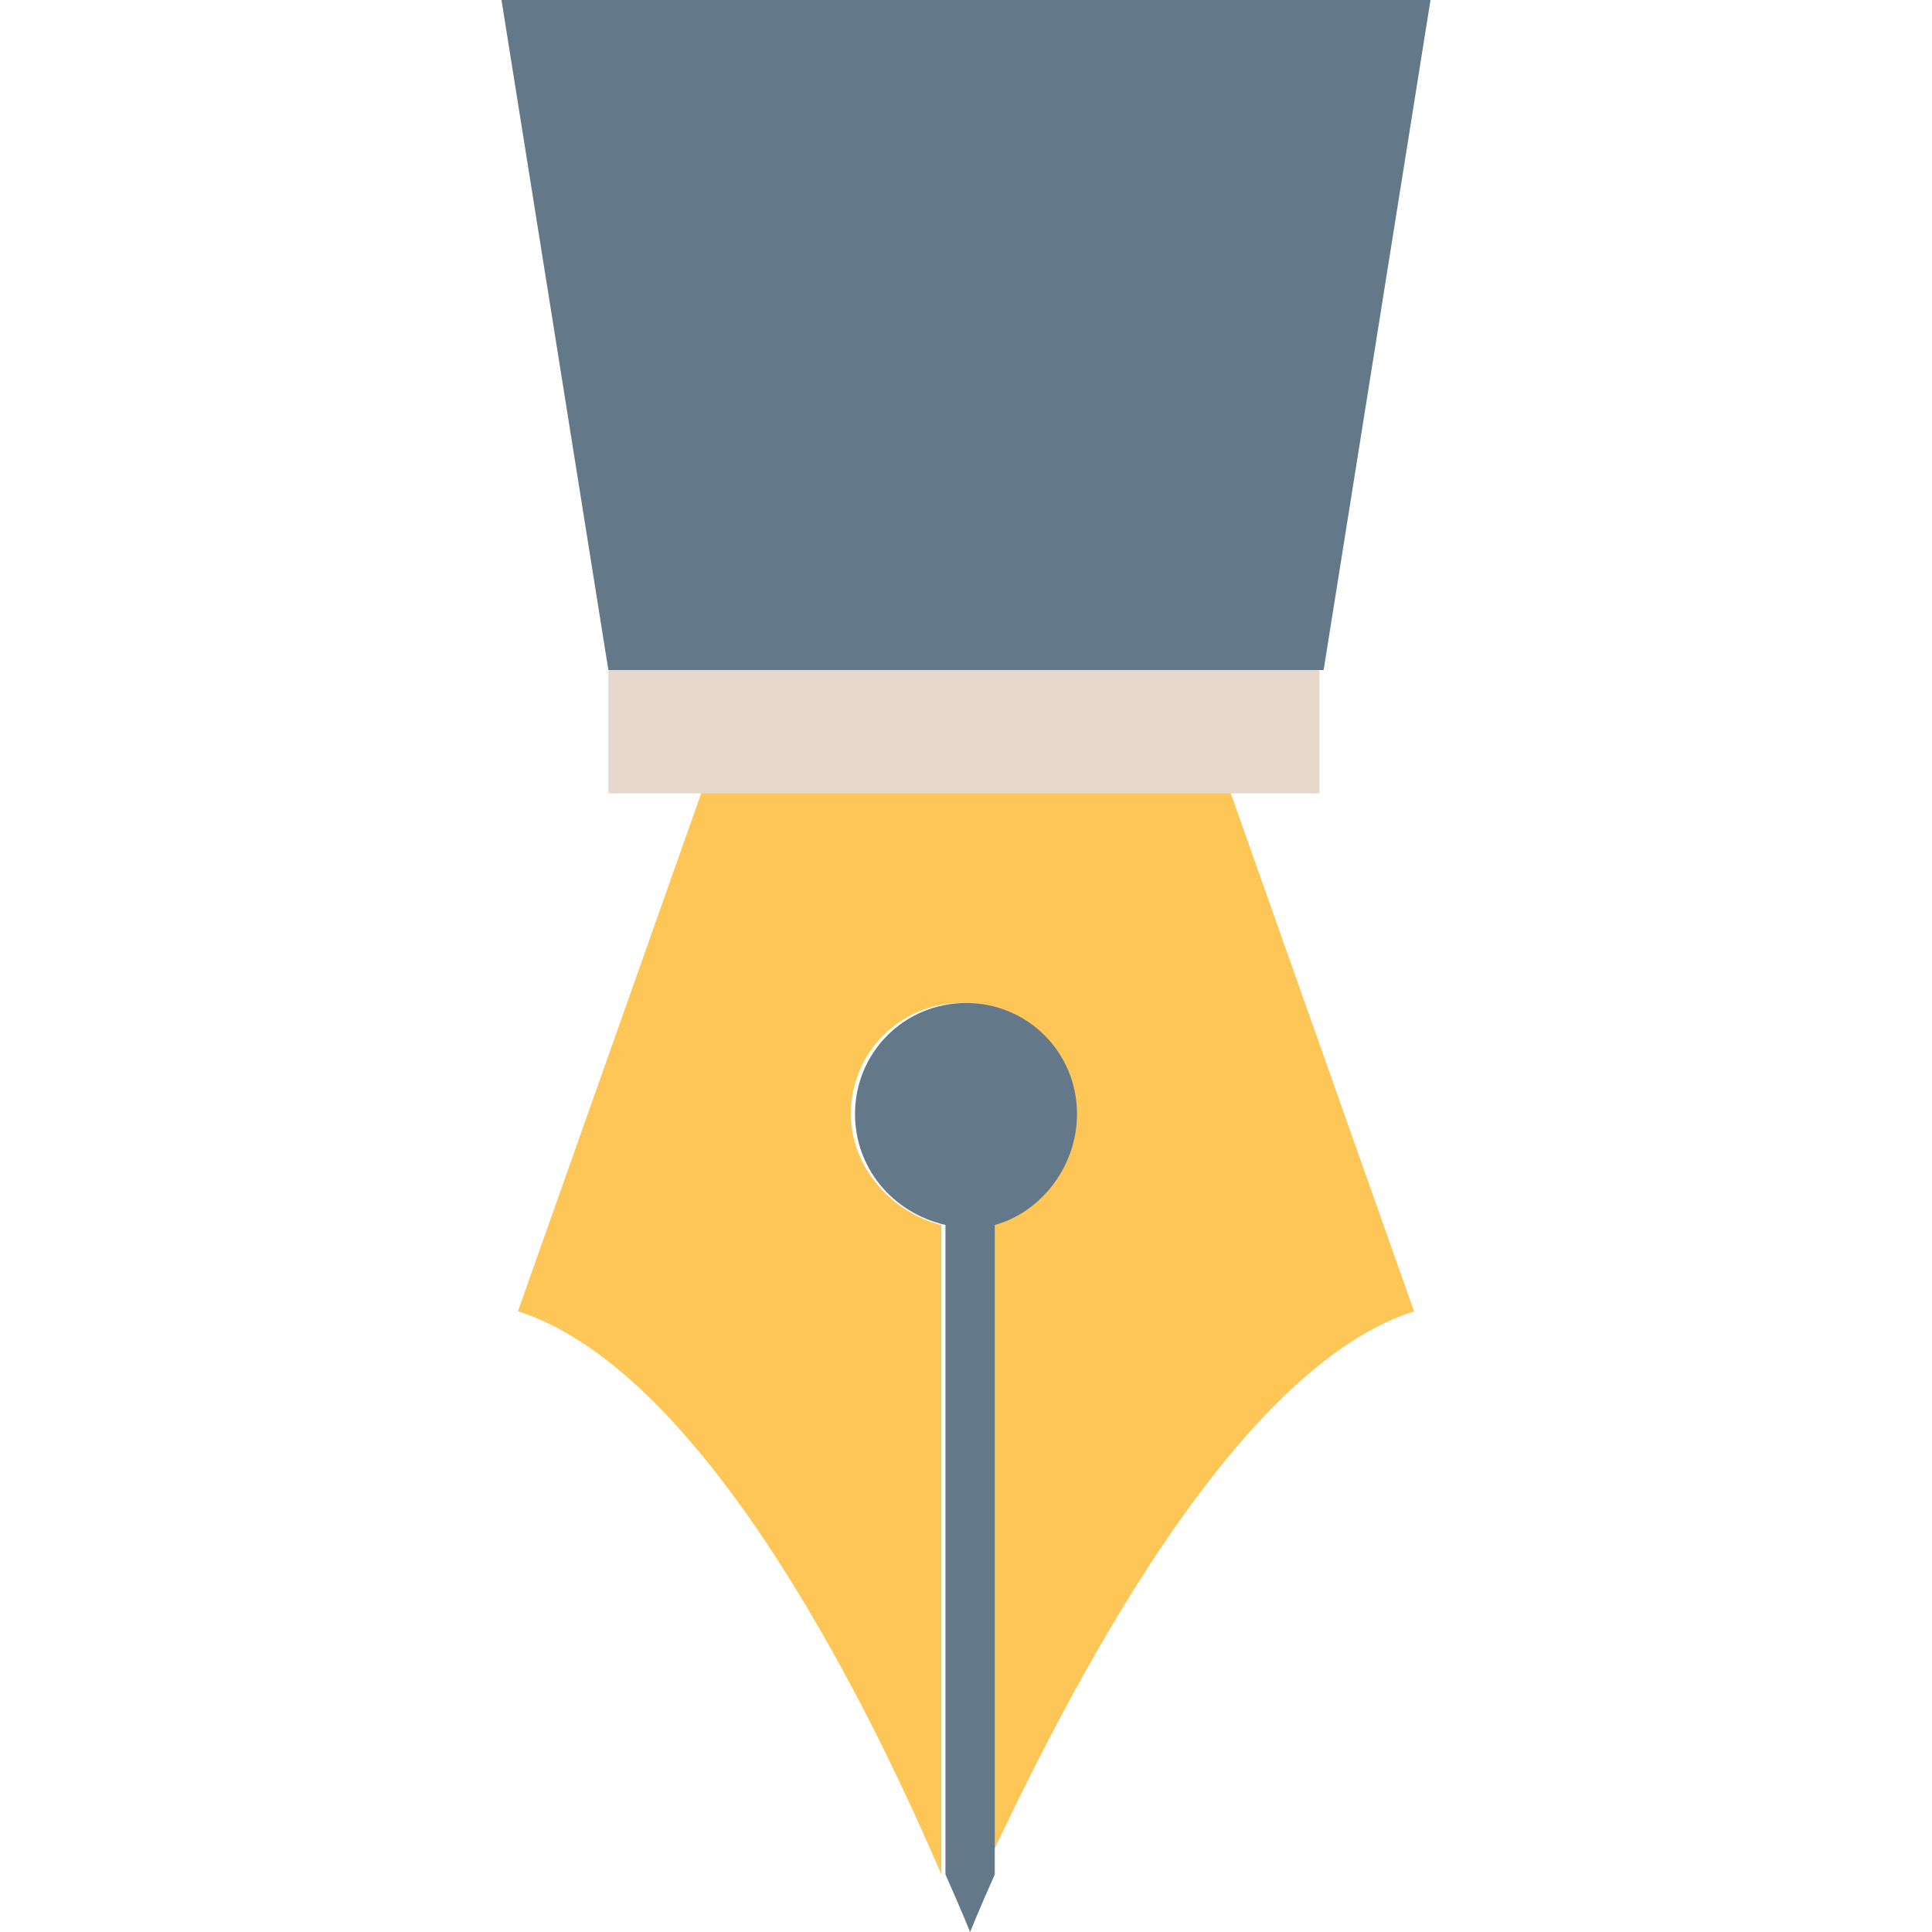
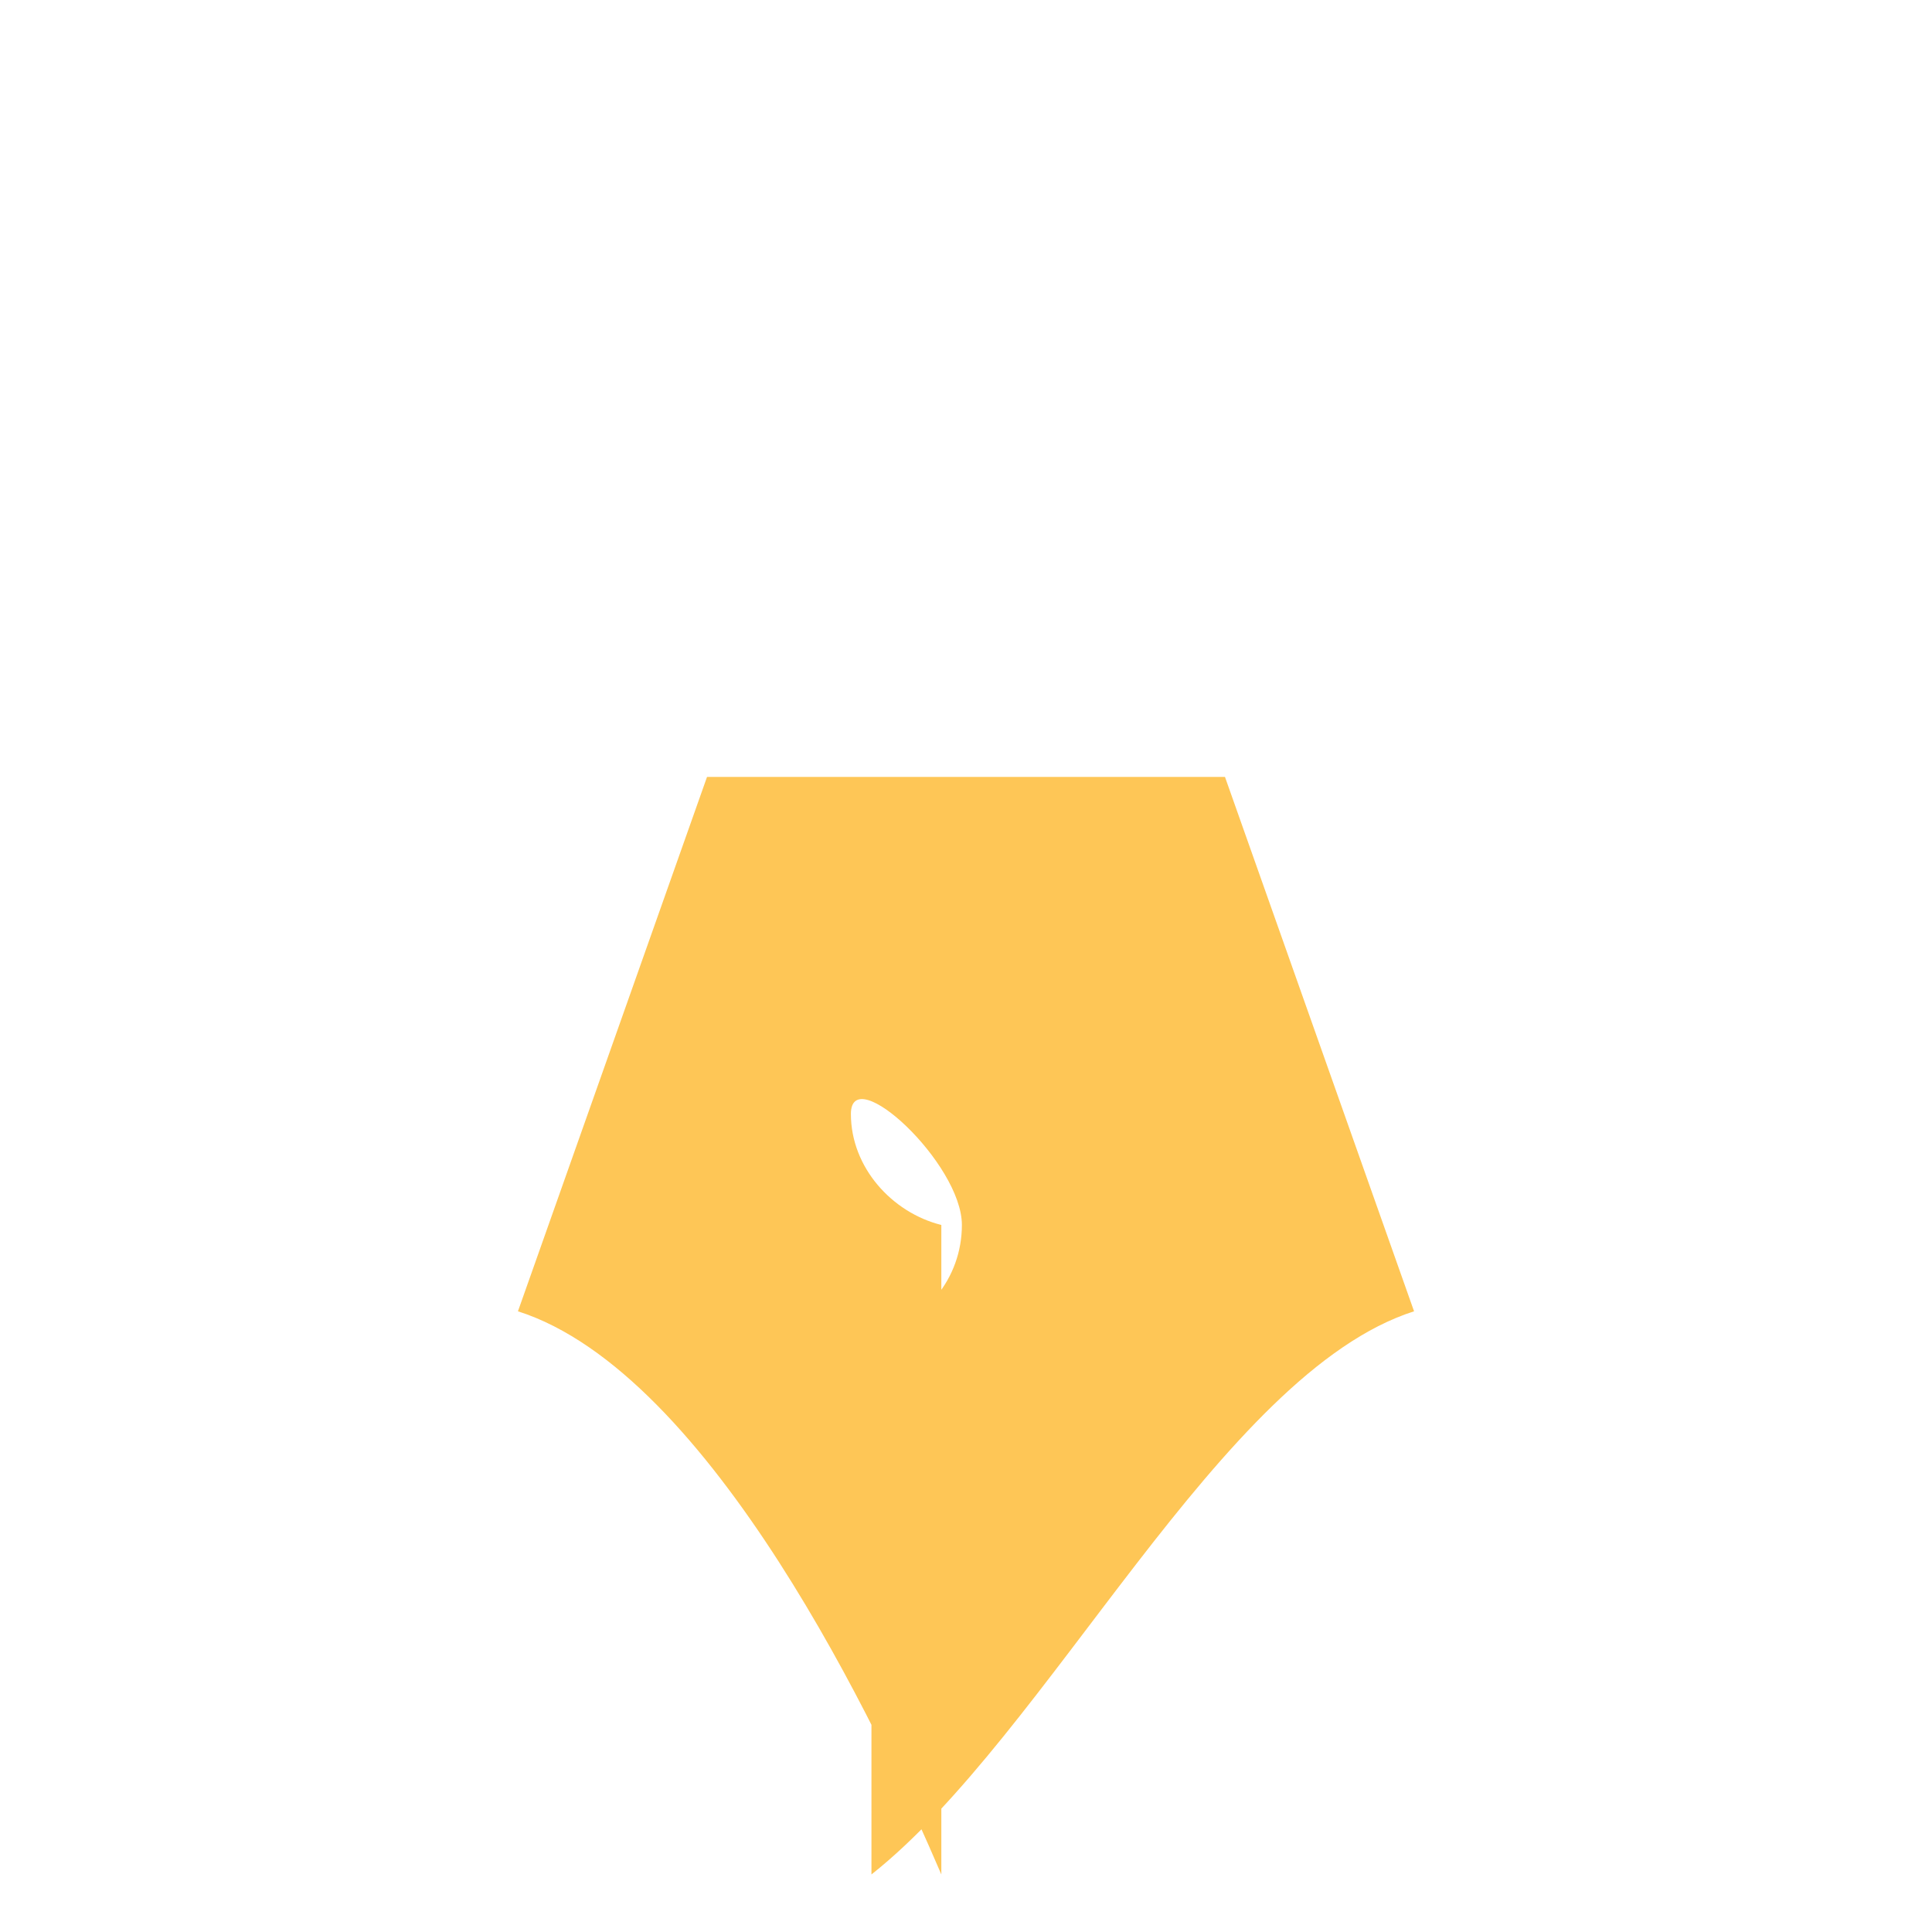
<svg xmlns="http://www.w3.org/2000/svg" version="1.1" id="Layer_1" viewBox="0 0 501.333 501.333" xml:space="preserve">
-   <path style="fill:#FEC656;" d="M366.933,340.267L317.867,201.6h-67.2h-67.2L134.4,340.267c50.133,16,93.867,108.8,109.867,146.133  V317.867c-12.8-3.2-23.467-14.933-23.467-28.8c0-16,12.8-28.8,28.8-28.8s28.8,12.8,28.8,28.8c0,13.867-9.6,25.6-23.467,28.8V486.4  C272,450.133,316.8,356.267,366.933,340.267z" />
-   <path style="fill:#637888;" d="M279.467,289.067c0-16-12.8-28.8-28.8-28.8s-28.8,12.8-28.8,28.8c0,13.867,9.6,25.6,23.467,28.8  V486.4c4.267,9.6,6.4,14.933,6.4,14.933s2.133-5.333,6.4-14.933V317.867C269.867,314.667,279.467,302.933,279.467,289.067z" />
-   <rect x="157.867" y="173.867" style="fill:#E6D8CC;" width="184.533" height="32" />
-   <polygon style="fill:#637888;" points="371.2,0 130.133,0 157.867,173.867 343.467,173.867 " />
+   <path style="fill:#FEC656;" d="M366.933,340.267L317.867,201.6h-67.2h-67.2L134.4,340.267c50.133,16,93.867,108.8,109.867,146.133  V317.867c-12.8-3.2-23.467-14.933-23.467-28.8s28.8,12.8,28.8,28.8c0,13.867-9.6,25.6-23.467,28.8V486.4  C272,450.133,316.8,356.267,366.933,340.267z" />
</svg>